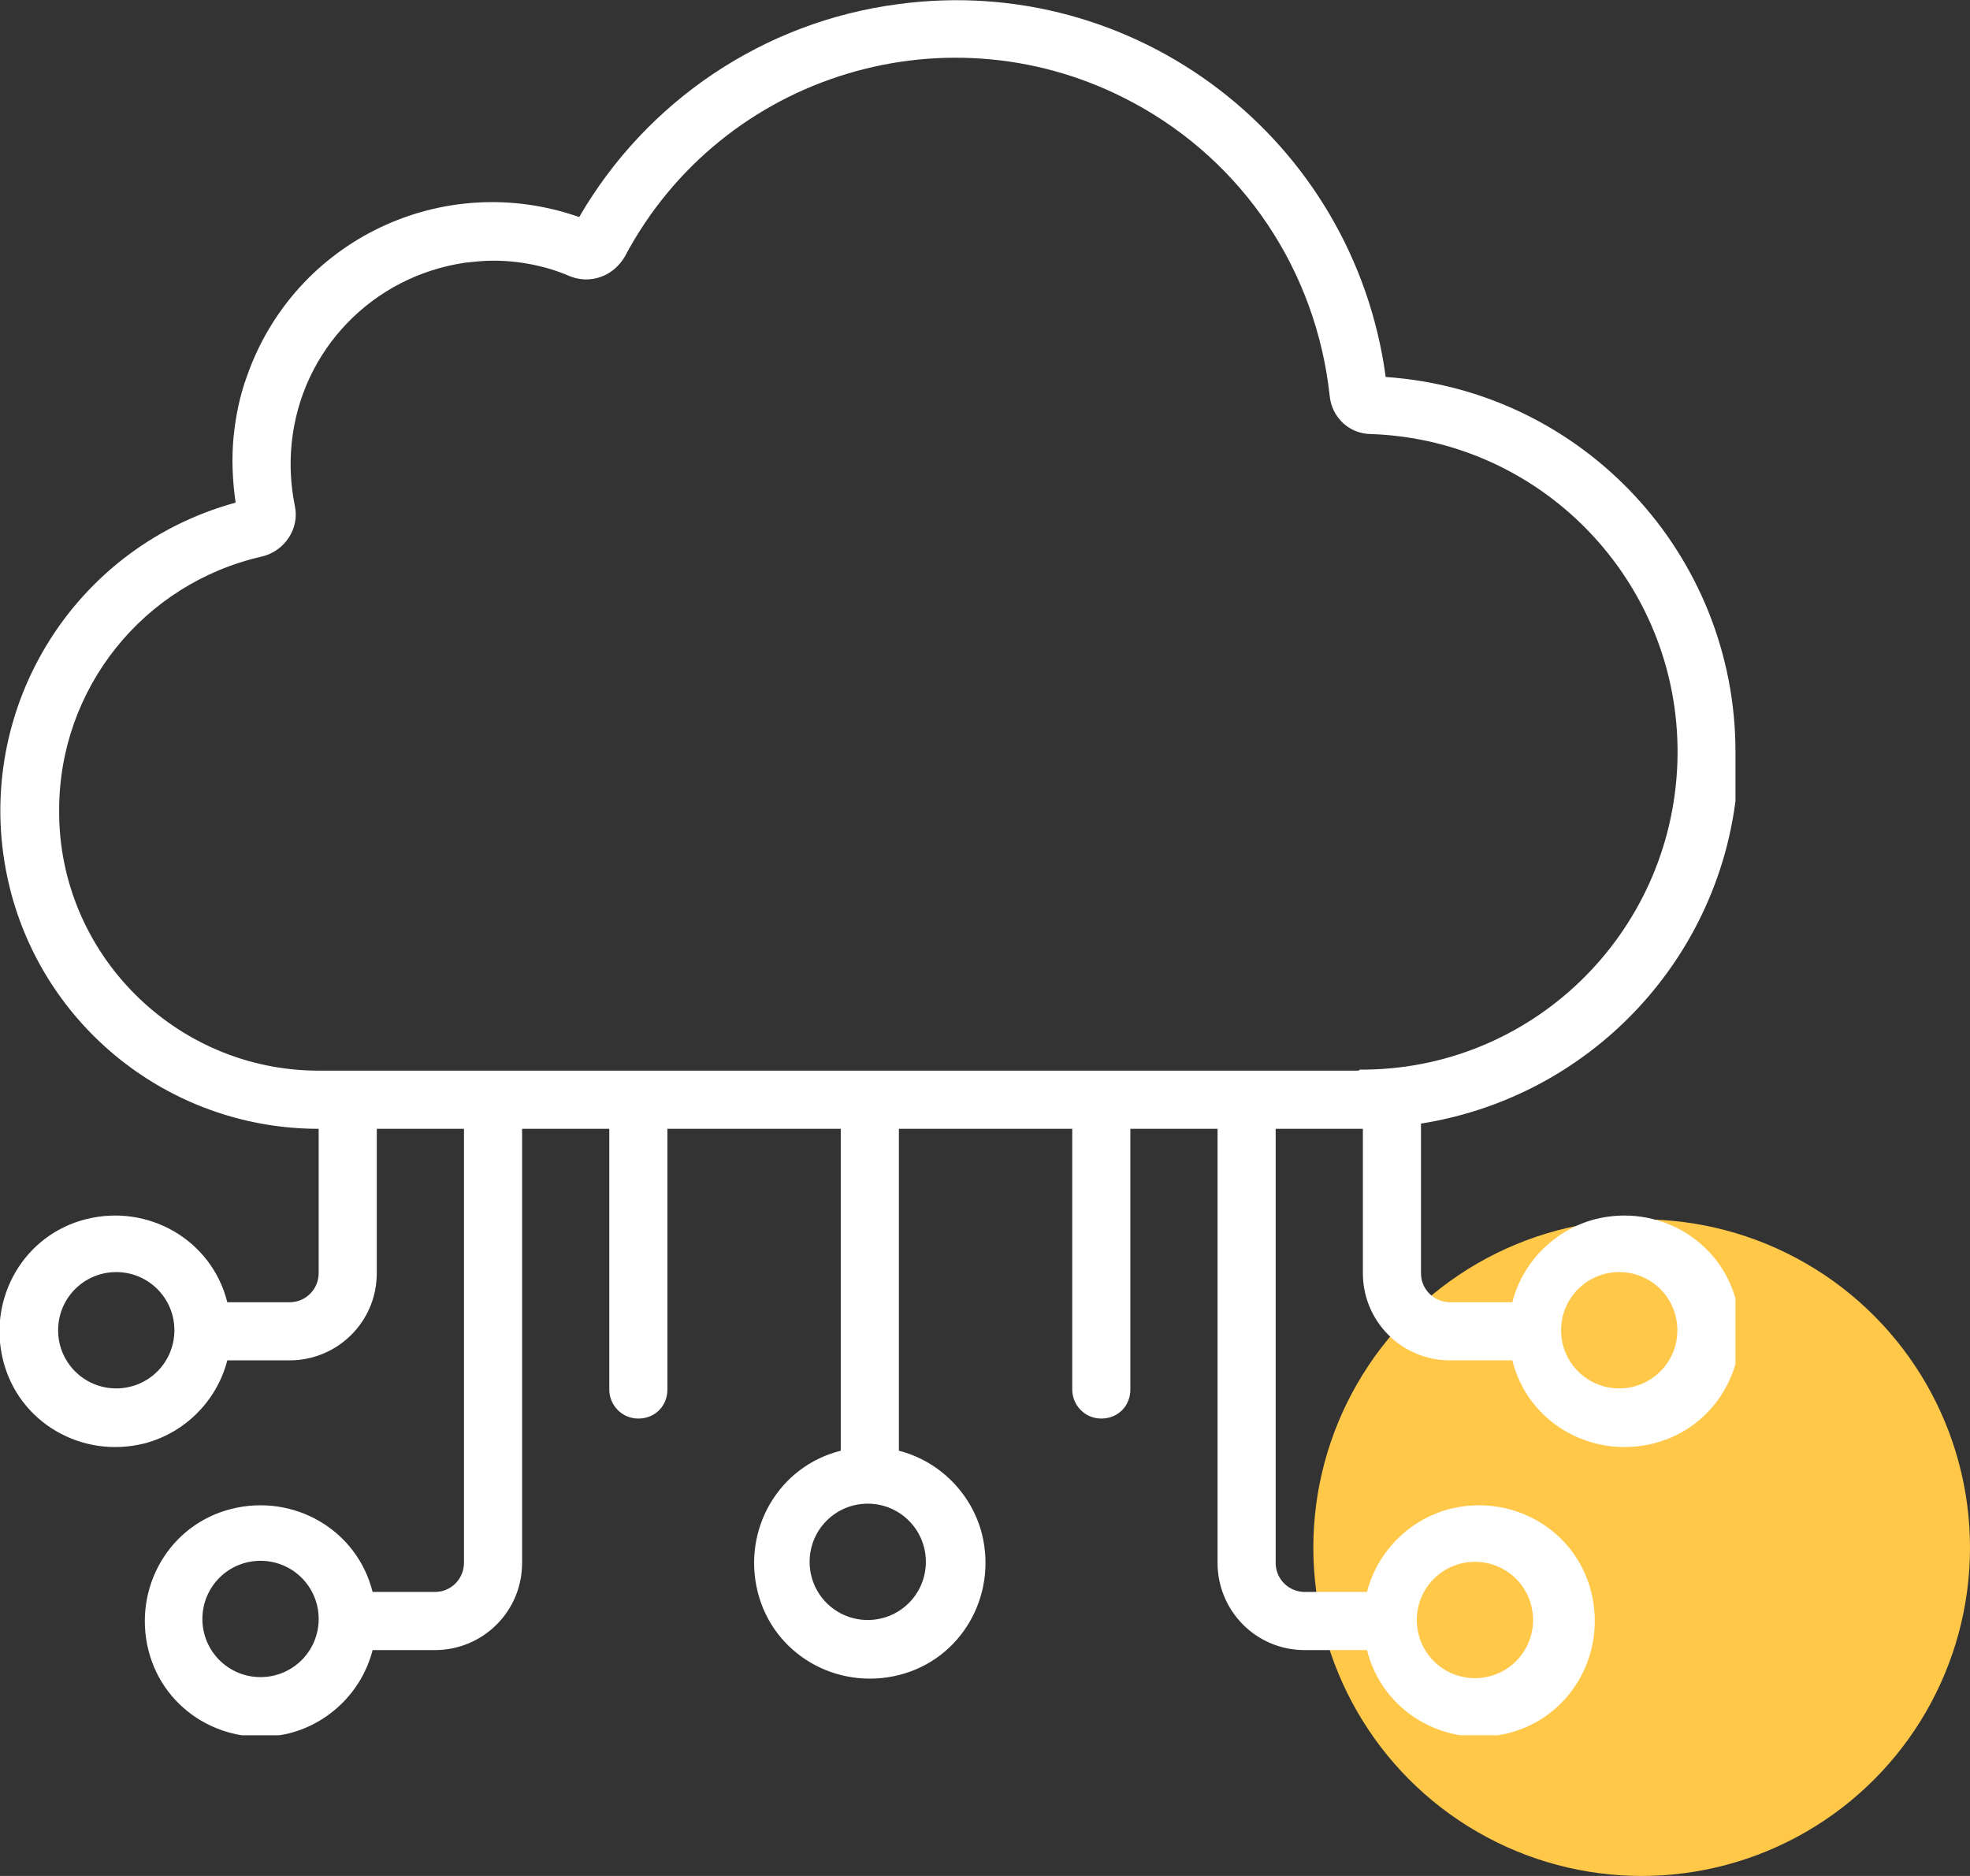
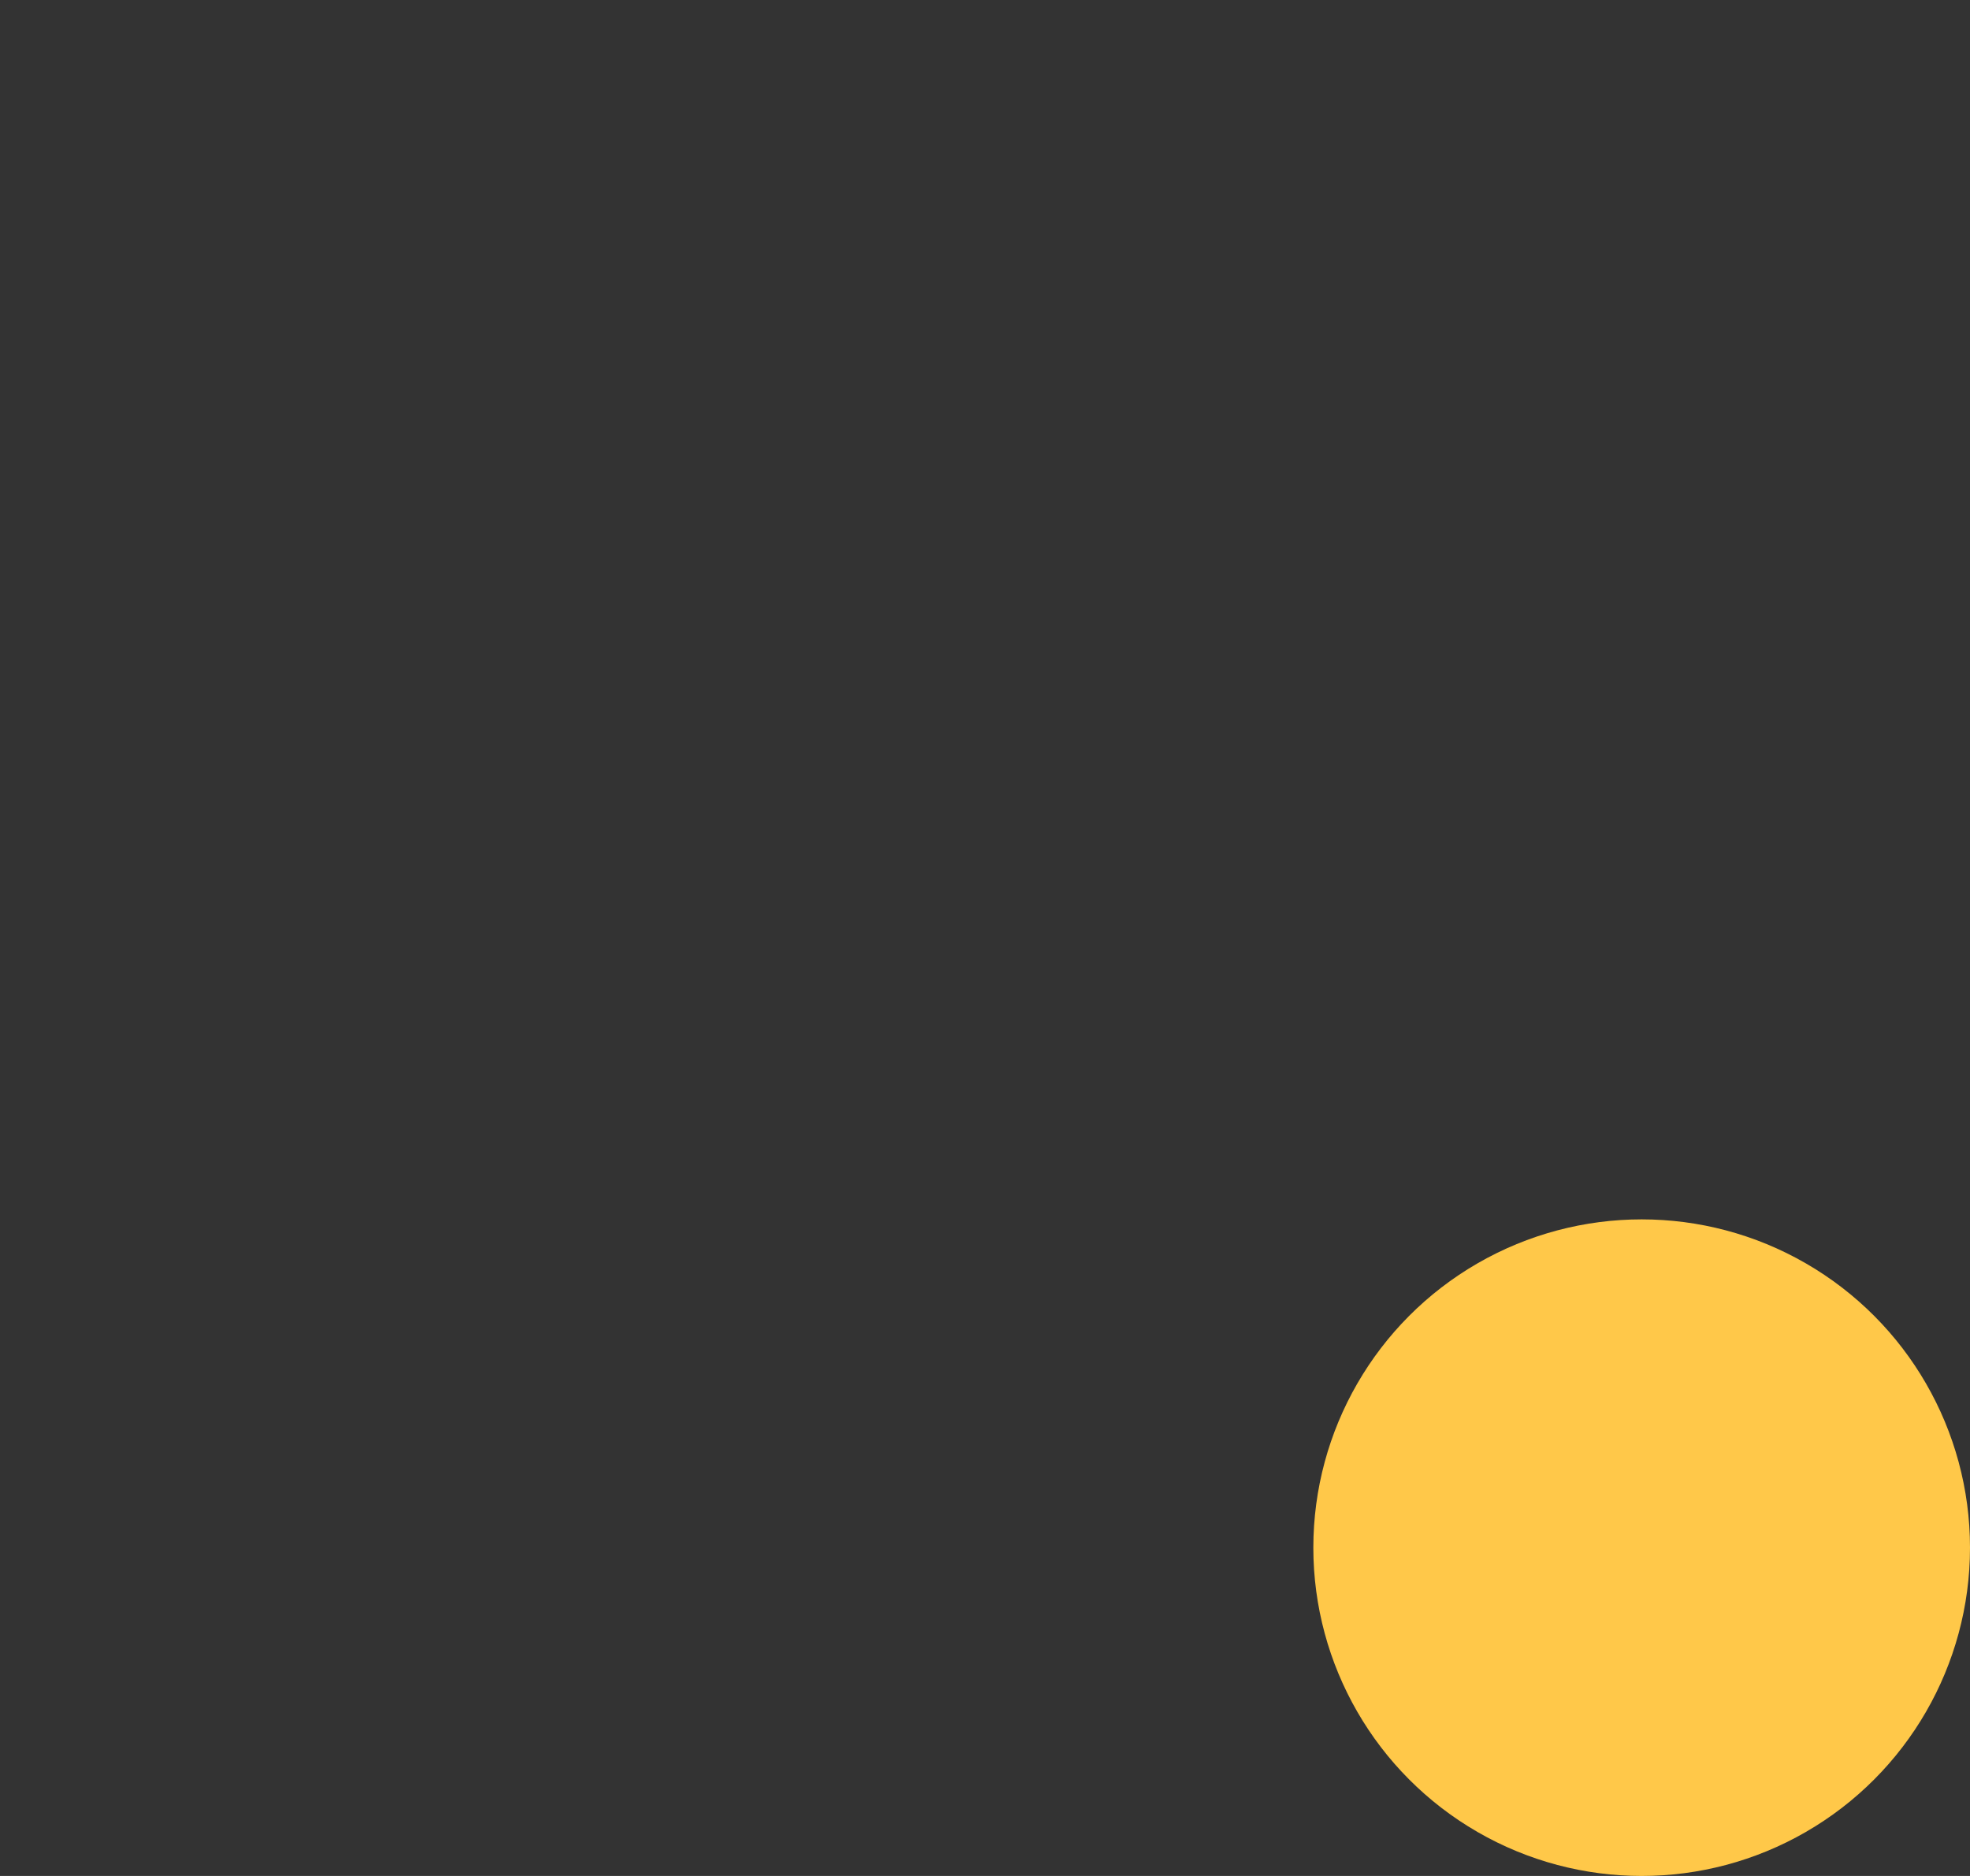
<svg xmlns="http://www.w3.org/2000/svg" width="42" height="40" viewBox="0 0 42 40" fill="none">
  <rect x="0" y="0" width="42" height="40" fill="#333333" stroke="none" />
  <circle cx="35" cy="33" r="7" fill="#FFC849" />
  <g clip-path="url(#clip0_0_1)">
-     <path d="M37 16.031C37 11.824 33.747 8.326 29.543 8.038C28.857 2.967 24.209 -0.598 19.142 0.089C16.287 0.465 13.787 2.148 12.348 4.628C9.449 3.609 6.285 5.115 5.267 8.016C5.112 8.436 5.023 8.879 4.979 9.322C4.935 9.787 4.957 10.252 5.023 10.717C1.394 11.713 -0.73 15.433 0.243 19.065C1.04 22.009 3.718 24.069 6.794 24.069V27.147C6.794 27.479 6.528 27.767 6.174 27.767H4.846C4.514 26.438 3.164 25.663 1.837 25.995C0.509 26.327 -0.266 27.678 0.066 29.006C0.398 30.335 1.748 31.11 3.076 30.778C3.939 30.556 4.625 29.87 4.846 29.006H6.174C7.192 29.006 8.033 28.187 8.033 27.147V24.069H9.892V33.324C9.892 33.657 9.626 33.944 9.272 33.944H7.944C7.612 32.616 6.263 31.841 4.935 32.173C3.607 32.505 2.833 33.856 3.164 35.184C3.496 36.513 4.846 37.288 6.174 36.956C7.037 36.734 7.723 36.048 7.944 35.184H9.272C10.29 35.184 11.131 34.365 11.131 33.324V24.069H12.99V29.627C12.99 29.959 13.255 30.247 13.61 30.247C13.963 30.247 14.229 29.981 14.229 29.627V24.069H17.925V30.933C16.597 31.265 15.822 32.616 16.154 33.944C16.486 35.273 17.836 36.048 19.164 35.716C20.492 35.384 21.266 34.033 20.934 32.704C20.713 31.841 20.027 31.154 19.164 30.933V24.069H22.86V29.627C22.86 29.959 23.125 30.247 23.479 30.247C23.833 30.247 24.099 29.981 24.099 29.627V24.069H25.958V33.324C25.958 34.343 26.776 35.184 27.816 35.184H29.144C29.476 36.513 30.826 37.288 32.154 36.956C33.481 36.623 34.256 35.273 33.924 33.944C33.592 32.616 32.242 31.841 30.915 32.173C30.052 32.394 29.366 33.081 29.144 33.944H27.816C27.485 33.944 27.197 33.679 27.197 33.324V24.069H29.056V27.147C29.056 28.165 29.874 29.006 30.915 29.006H32.242C32.574 30.335 33.924 31.11 35.252 30.778C36.58 30.446 37.354 29.095 37.022 27.767C36.69 26.438 35.34 25.663 34.013 25.995C33.15 26.217 32.464 26.903 32.242 27.767H30.915C30.583 27.767 30.295 27.501 30.295 27.147V23.958C34.19 23.338 37.066 19.995 37.066 16.053L37 16.031ZM2.478 29.604C1.792 29.604 1.239 29.051 1.239 28.364C1.239 27.678 1.792 27.124 2.478 27.124C3.164 27.124 3.718 27.678 3.718 28.364C3.718 29.051 3.164 29.604 2.478 29.604ZM5.554 35.76C4.868 35.76 4.315 35.206 4.315 34.52C4.315 33.834 4.868 33.28 5.554 33.28C6.24 33.28 6.794 33.834 6.794 34.52C6.794 35.206 6.24 35.76 5.554 35.76ZM31.446 33.302C32.132 33.302 32.685 33.856 32.685 34.542C32.685 35.229 32.132 35.782 31.446 35.782C30.76 35.782 30.206 35.229 30.206 34.542C30.206 33.856 30.76 33.302 31.446 33.302ZM34.522 27.124C35.208 27.124 35.761 27.678 35.761 28.364C35.761 29.051 35.208 29.604 34.522 29.604C33.836 29.604 33.282 29.051 33.282 28.364C33.282 27.678 33.836 27.124 34.522 27.124ZM19.739 33.302C19.739 33.989 19.186 34.542 18.5 34.542C17.814 34.542 17.261 33.989 17.261 33.302C17.261 32.616 17.814 32.062 18.5 32.062C19.186 32.062 19.739 32.616 19.739 33.302ZM28.967 22.829H6.794C3.74 22.829 1.239 20.327 1.261 17.271C1.261 14.68 3.054 12.444 5.577 11.868C6.063 11.758 6.395 11.271 6.285 10.783C6.196 10.341 6.174 9.898 6.218 9.455C6.417 7.462 7.944 5.89 9.914 5.602C10.113 5.58 10.312 5.558 10.511 5.558C11.065 5.558 11.64 5.668 12.149 5.89C12.591 6.067 13.078 5.89 13.322 5.469C15.402 1.55 20.27 0.089 24.165 2.192C26.511 3.454 28.06 5.779 28.348 8.436C28.392 8.901 28.768 9.255 29.233 9.255C32.972 9.388 35.894 12.533 35.761 16.275C35.628 19.928 32.641 22.829 28.989 22.807L28.967 22.829Z" fill="white" />
-   </g>
+     </g>
  <defs>
    <clipPath id="clip0_0_1">
      <rect width="37" height="37" fill="white" />
    </clipPath>
  </defs>
</svg>